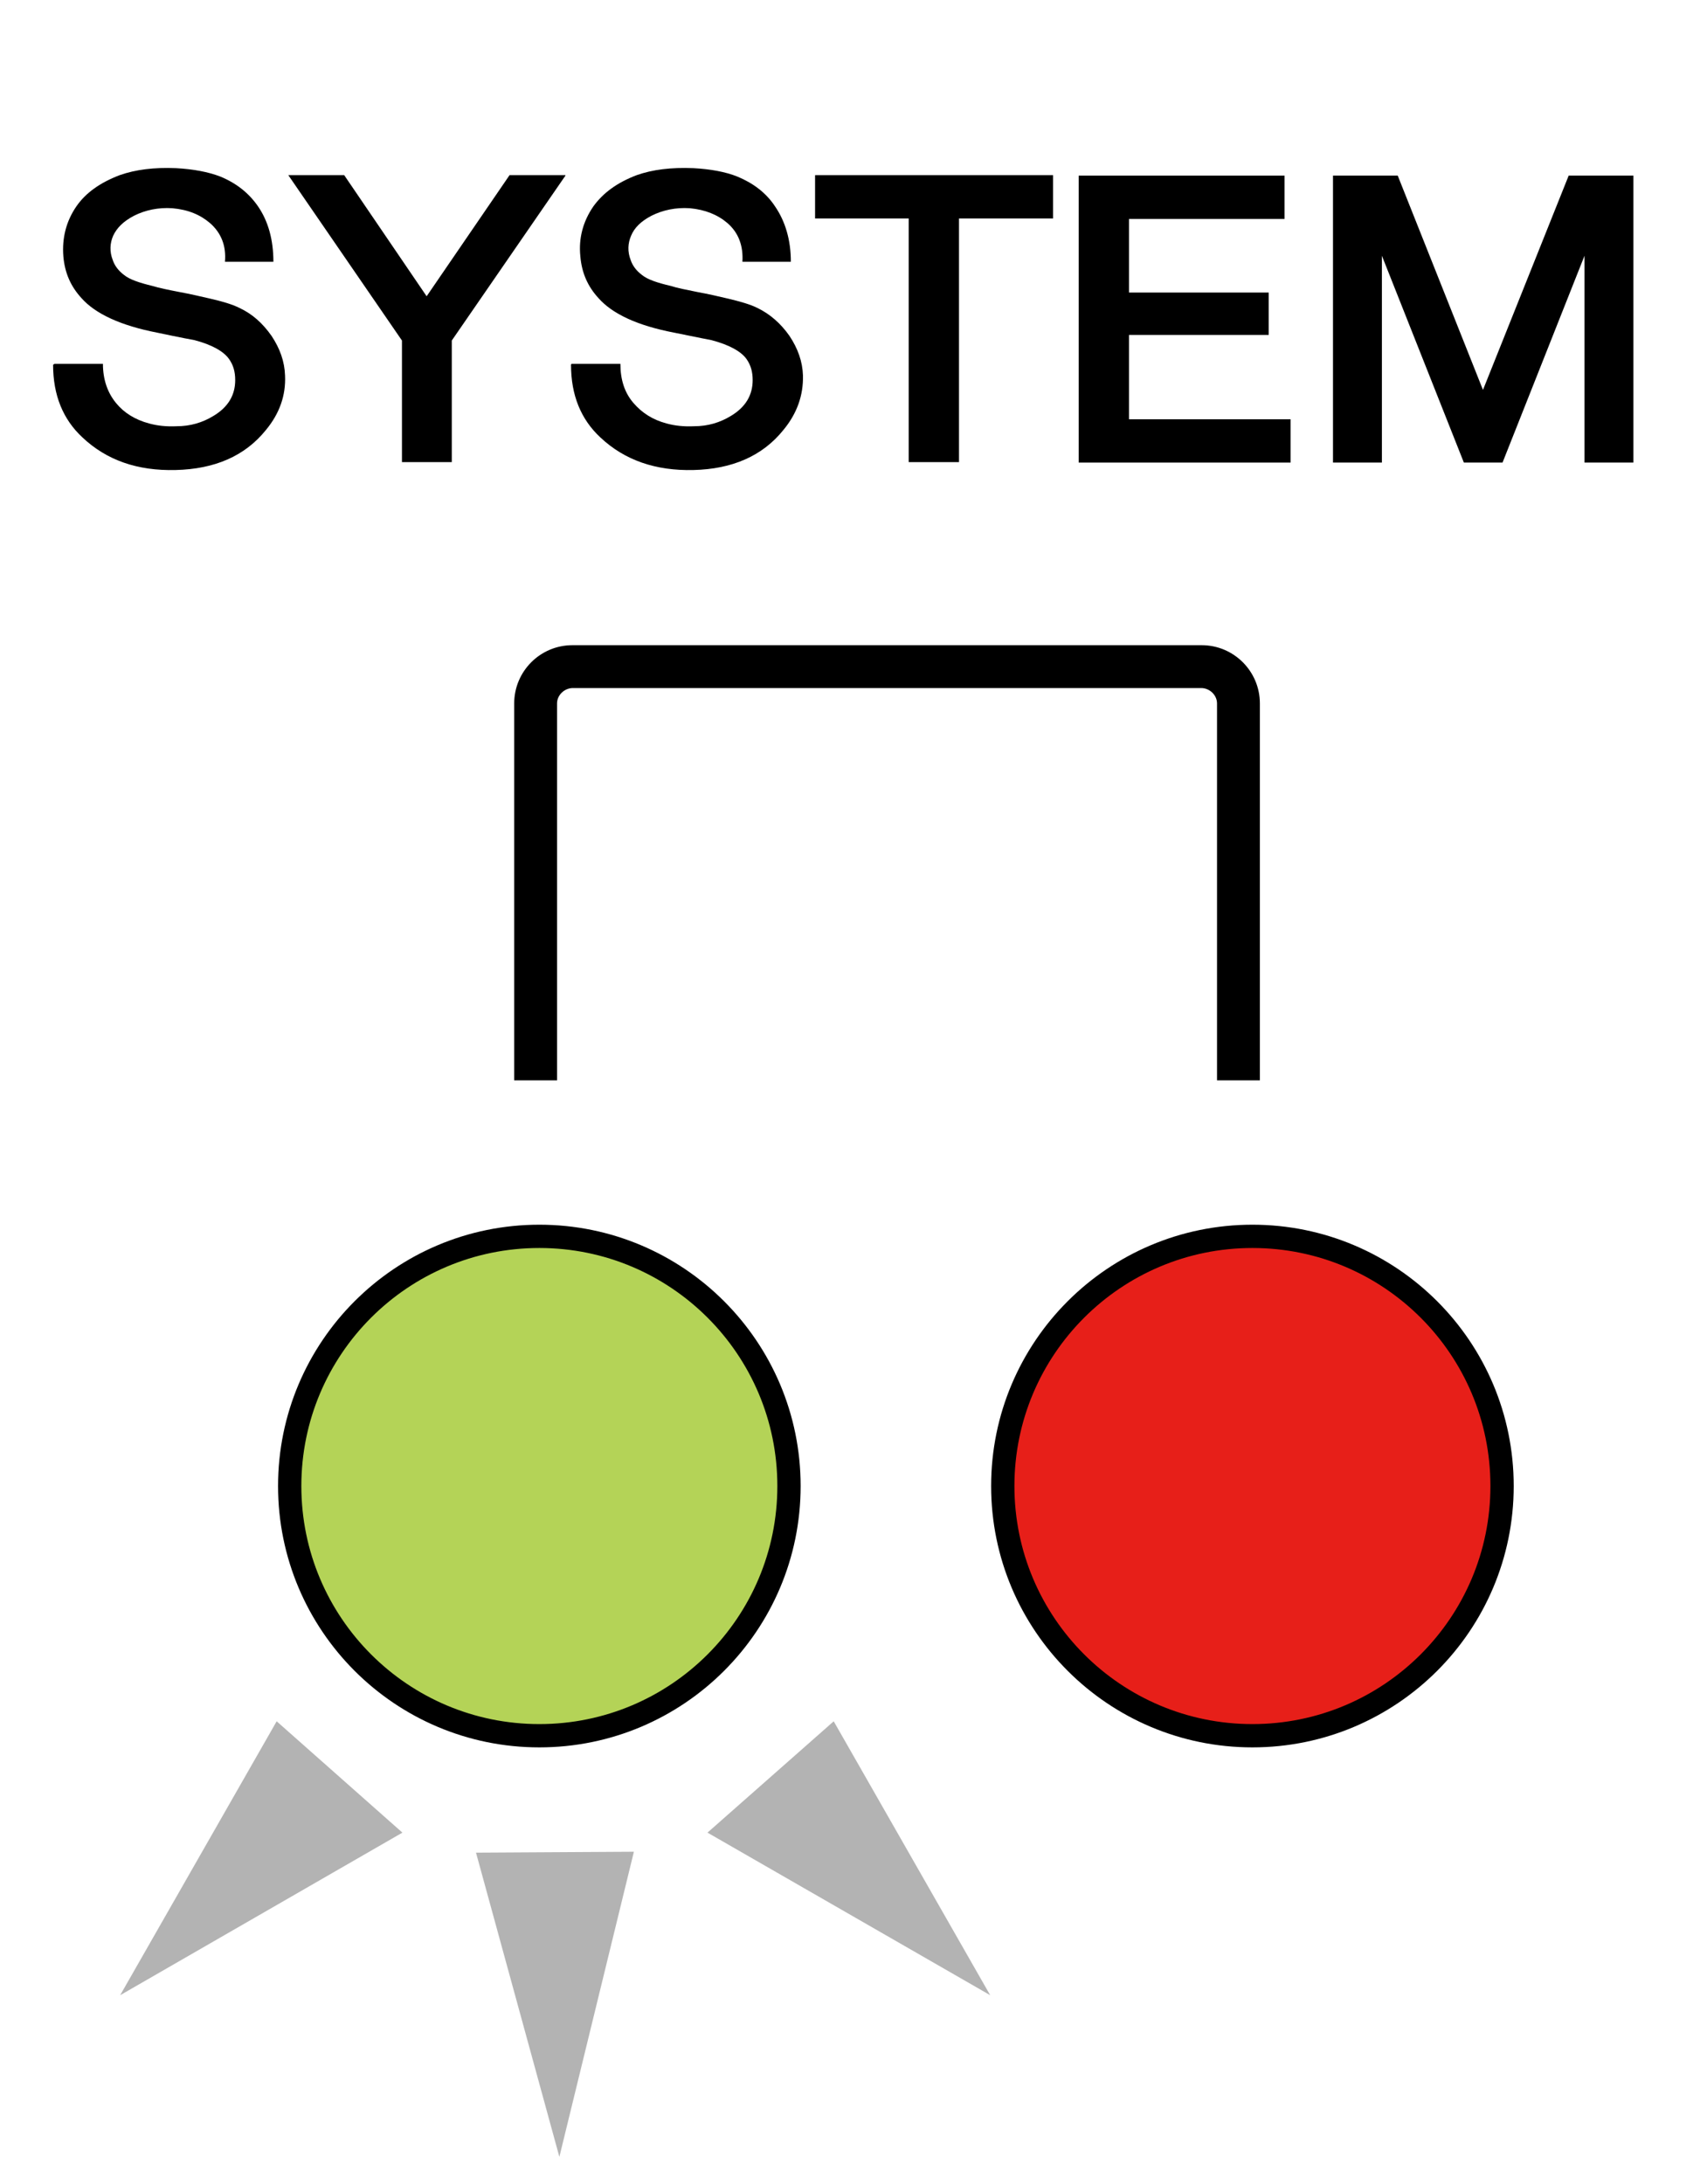
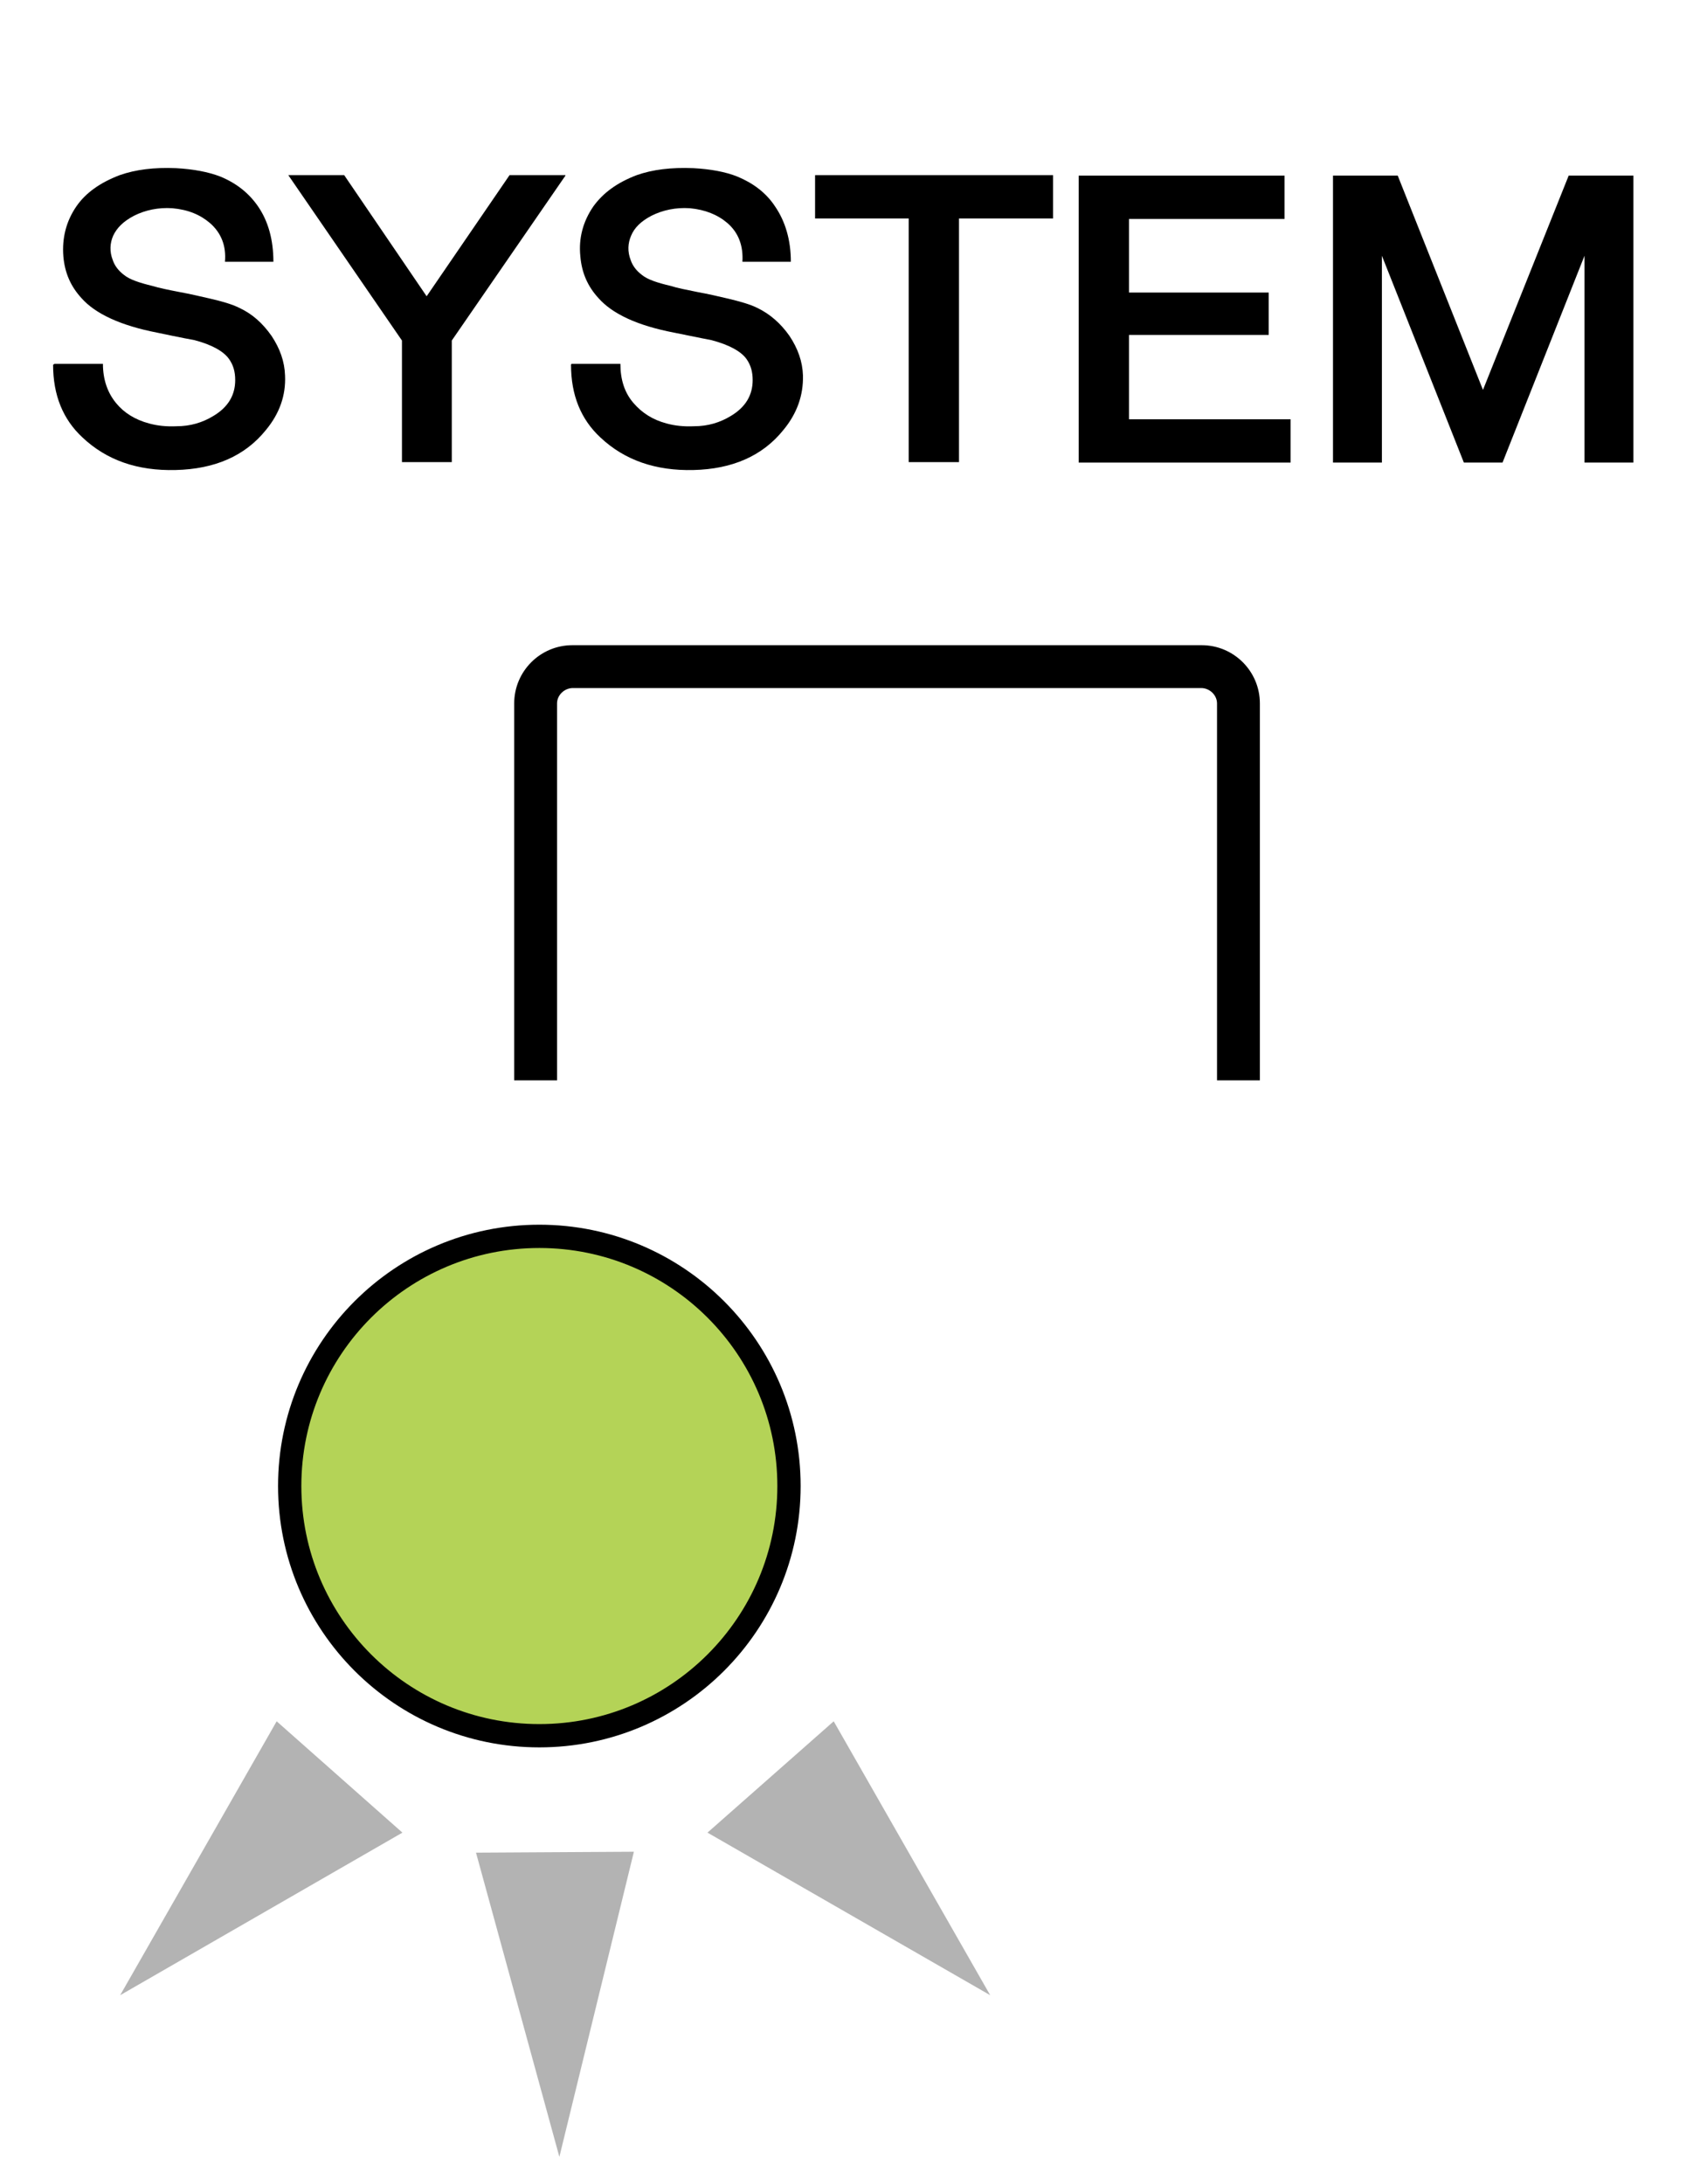
<svg xmlns="http://www.w3.org/2000/svg" id="_最新設計図110909" viewBox="0 0 36.65 46.89">
  <defs>
    <style>.cls-1,.cls-2,.cls-3{stroke-width:0px;}.cls-4{fill:#b4d357;}.cls-4,.cls-5{stroke:#000;stroke-linecap:round;stroke-linejoin:round;stroke-width:.5px;}.cls-2{fill:none;}.cls-3{fill:#b3b3b3;}.cls-5{fill:#e71f19;}</style>
  </defs>
  <path class="cls-1" d="M1.17,7.81h1.04c0,.34.1.62.28.84.17.21.41.36.71.44.18.05.38.07.59.06.3,0,.56-.08.79-.22.32-.19.47-.45.47-.77,0-.18-.04-.32-.13-.45-.12-.17-.37-.31-.75-.41-.01,0-.28-.05-.8-.16-.77-.15-1.32-.4-1.62-.74-.23-.25-.36-.54-.39-.9-.03-.39.06-.75.28-1.07.2-.29.51-.51.93-.67.34-.12.74-.17,1.21-.15.37.02.69.08.95.18.34.14.61.35.81.64.22.32.33.72.33,1.19h-1.04c.03-.34-.08-.62-.32-.83-.21-.18-.47-.29-.81-.32-.3-.02-.58.04-.82.16-.23.12-.37.26-.45.43-.07.16-.08.34-.01.52.04.12.12.23.24.32.12.1.33.17.62.24.13.04.32.08.58.13.22.04.43.09.65.14.26.06.47.12.63.2.28.13.5.33.69.6.18.27.28.55.29.85.02.43-.12.82-.41,1.17-.45.56-1.1.84-1.94.86-.82.02-1.48-.21-2-.7-.42-.39-.63-.91-.63-1.56Z" />
  <path class="cls-1" d="M12.14,3.77l-2.44,3.54v2.61h-1.07v-2.61l-2.44-3.55h1.2l1.77,2.6,1.78-2.6h1.2Z" />
  <path class="cls-1" d="M12.27,7.81h1.05c0,.34.09.62.28.84.18.21.41.36.71.44.18.05.38.07.59.06.3,0,.56-.08.79-.22.32-.19.47-.45.47-.77,0-.18-.04-.32-.13-.45-.12-.17-.38-.31-.76-.41,0,0-.27-.05-.8-.16-.78-.15-1.32-.4-1.62-.74-.23-.25-.36-.54-.39-.9-.04-.39.06-.75.28-1.07.21-.29.51-.51.93-.67.34-.12.74-.17,1.22-.15.37.02.69.08.94.18.34.14.62.35.81.64.22.32.34.72.34,1.19h-1.04c.02-.34-.08-.62-.32-.83-.21-.18-.48-.29-.81-.32-.3-.02-.58.04-.82.16-.23.12-.37.26-.44.43-.07.16-.08.34-.01.52.04.12.12.23.24.32.12.1.33.17.63.24.12.04.32.08.57.13.22.04.44.09.65.14.25.06.47.12.63.2.27.13.5.33.69.6.18.27.28.55.29.85.01.43-.13.82-.42,1.17-.45.56-1.1.84-1.93.86-.81.02-1.48-.21-2-.7-.42-.39-.63-.91-.63-1.56Z" />
  <path class="cls-1" d="M20.59,4.69v5.23h-1.08v-5.23h-2.01v-.93h5.11v.93h-2.01Z" />
  <path class="cls-1" d="M23.16,9.92V3.77h4.42v.93h-3.34v1.58h3v.91h-3v1.81h3.47v.93h-4.55Z" />
  <path class="cls-1" d="M28.62,3.77h1.39l1.83,4.6,1.84-4.6h1.39v6.16h-1.05v-4.44l-1.76,4.44h-.83l-1.76-4.44v4.44h-1.05V3.77Z" />
  <path class="cls-1" d="M12.29,13.85c-.69,0-1.25.56-1.25,1.25v8.09h.92v-8.09c0-.18.16-.33.34-.33h13.49c.18,0,.34.15.34.33v8.09h.92v-8.09c0-.69-.56-1.25-1.25-1.25h-13.49Z" />
-   <path class="cls-5" d="M32.25,31.9c0-2.96-2.4-5.36-5.36-5.36s-5.36,2.4-5.36,5.36,2.4,5.36,5.36,5.36,5.36-2.4,5.36-5.36Z" />
  <path class="cls-4" d="M16.94,31.9c0-2.96-2.4-5.36-5.36-5.36s-5.36,2.4-5.36,5.36,2.4,5.36,5.36,5.36,5.36-2.4,5.36-5.36Z" />
  <rect class="cls-2" x="-14.98" y="13.85" width="68.03" height="9.35" />
  <polygon class="cls-3" points="12.01 46.3 10.22 39.77 13.61 39.75 12.01 46.3" />
  <polygon class="cls-3" points="2.58 42.83 5.94 36.95 8.64 39.34 2.58 42.83" />
  <polygon class="cls-3" points="21.26 42.83 17.9 36.95 15.19 39.34 21.26 42.83" />
</svg>